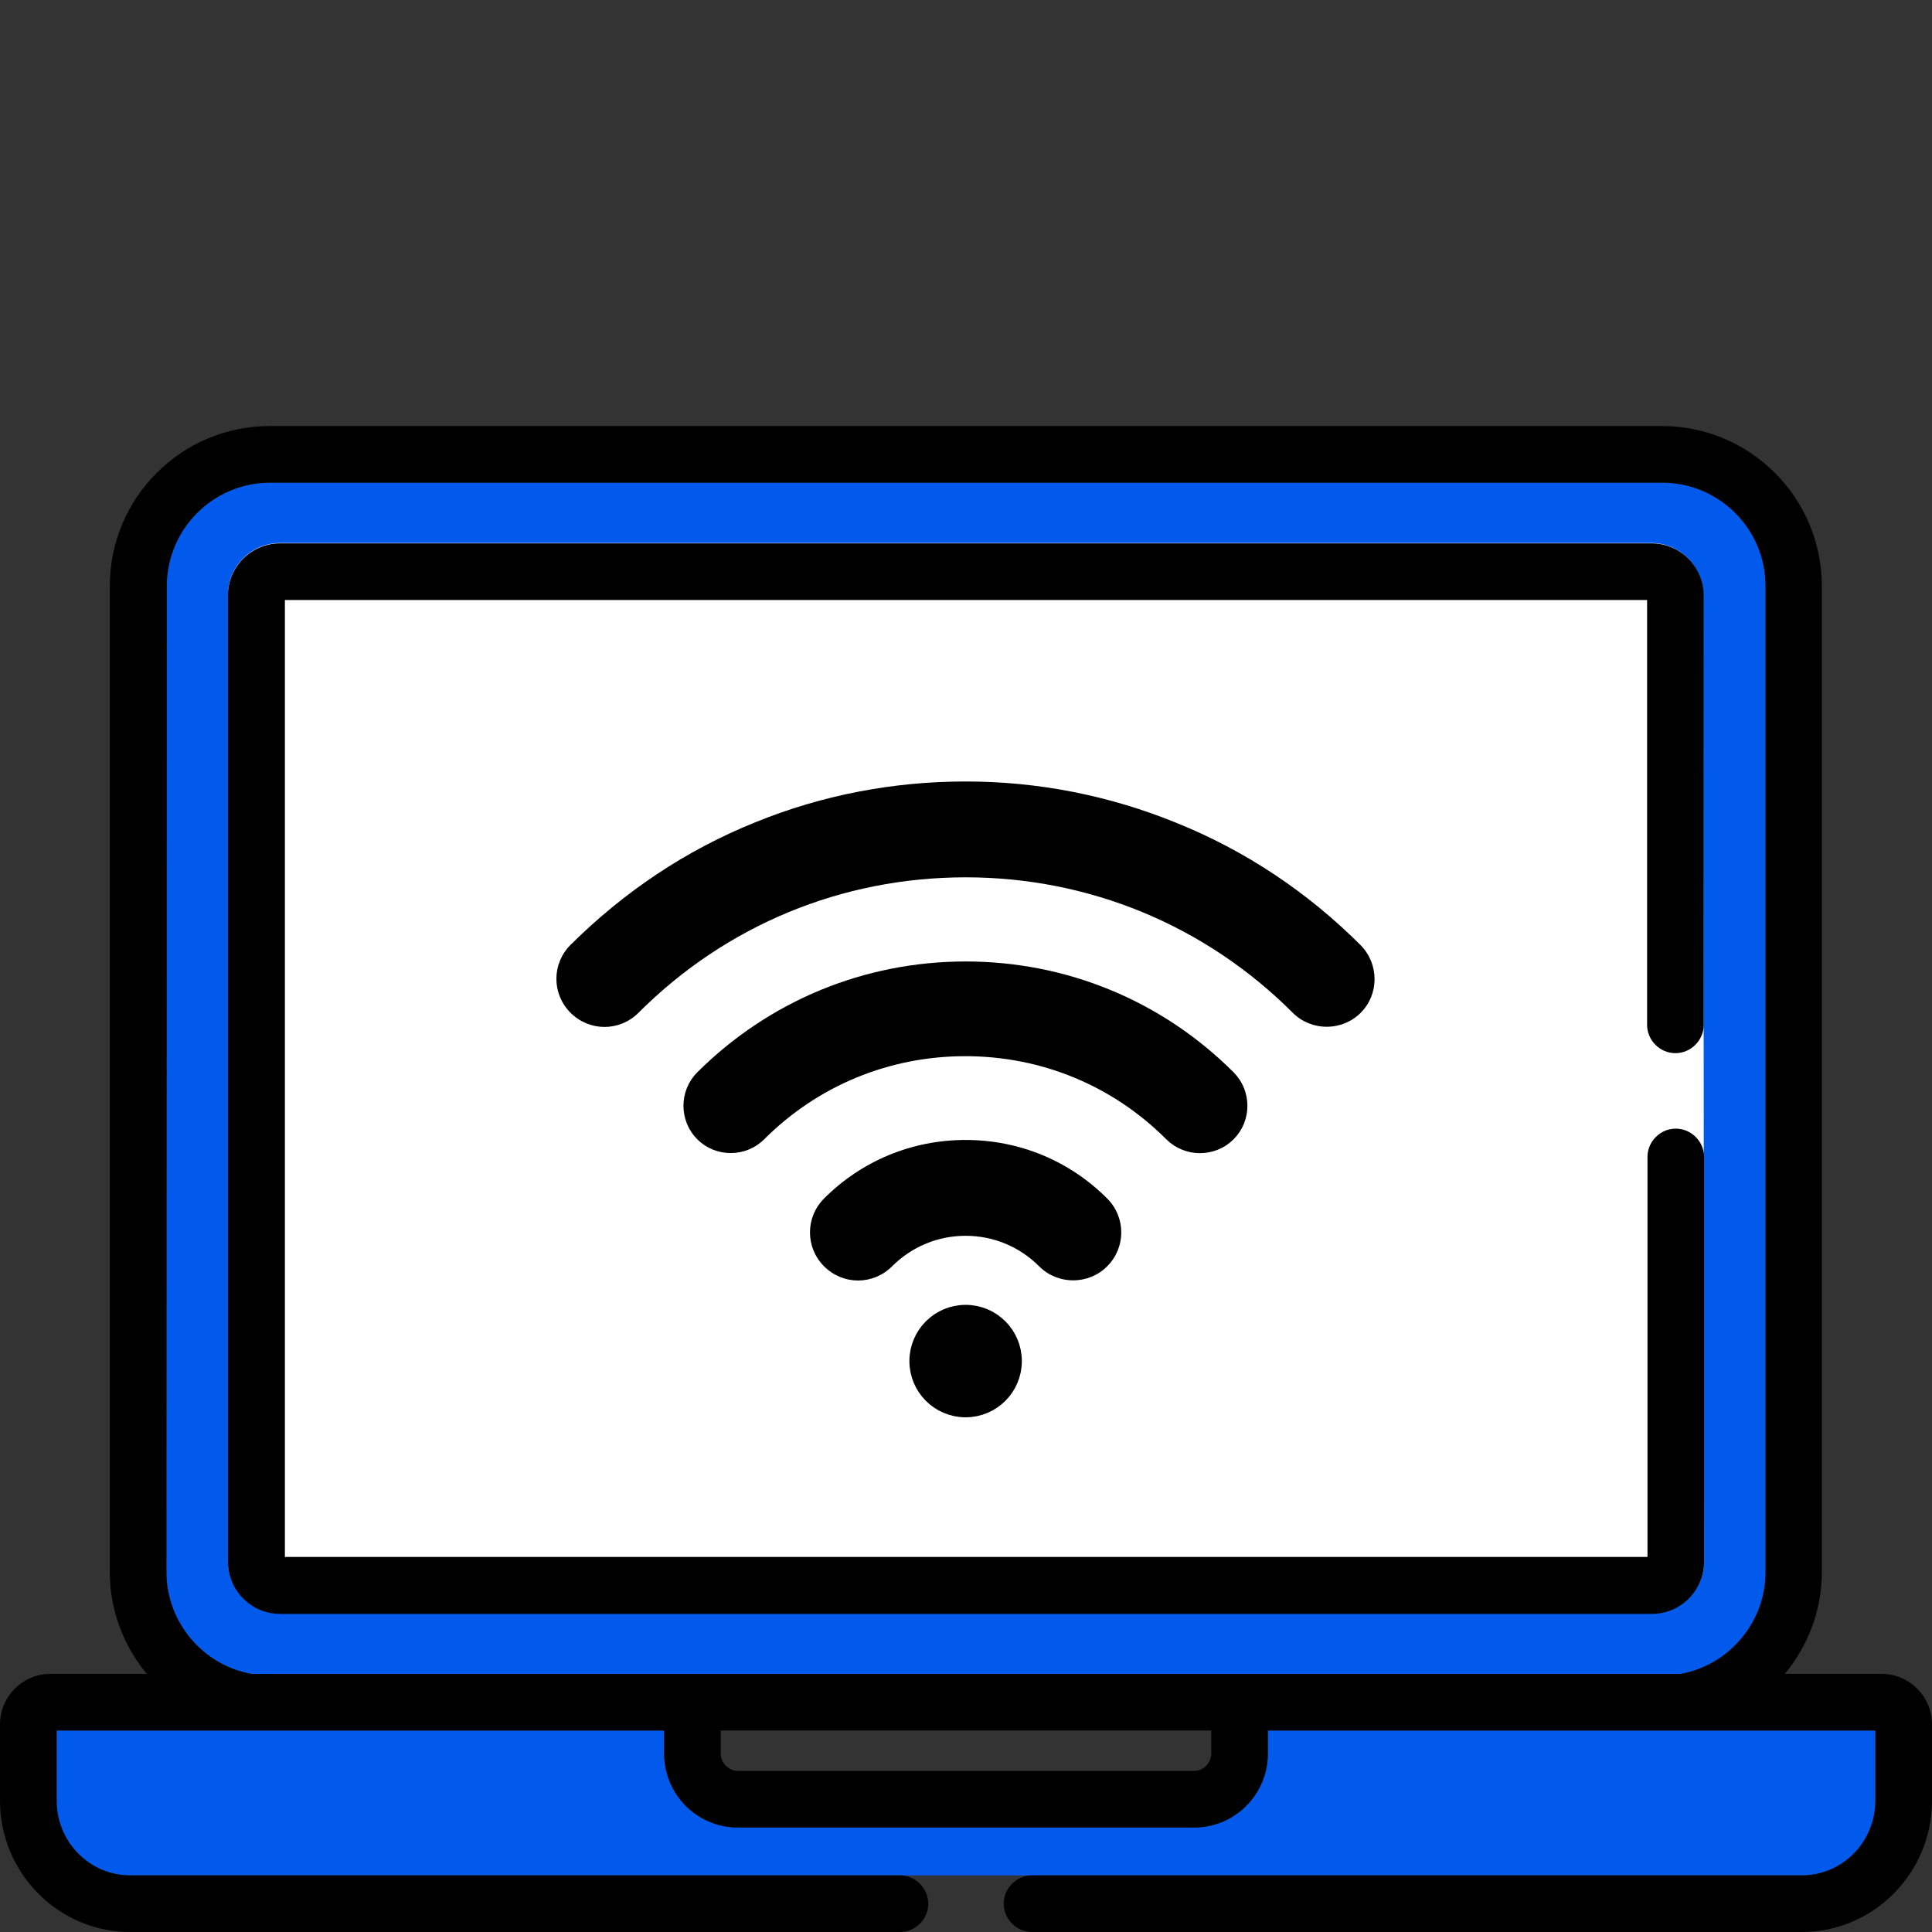
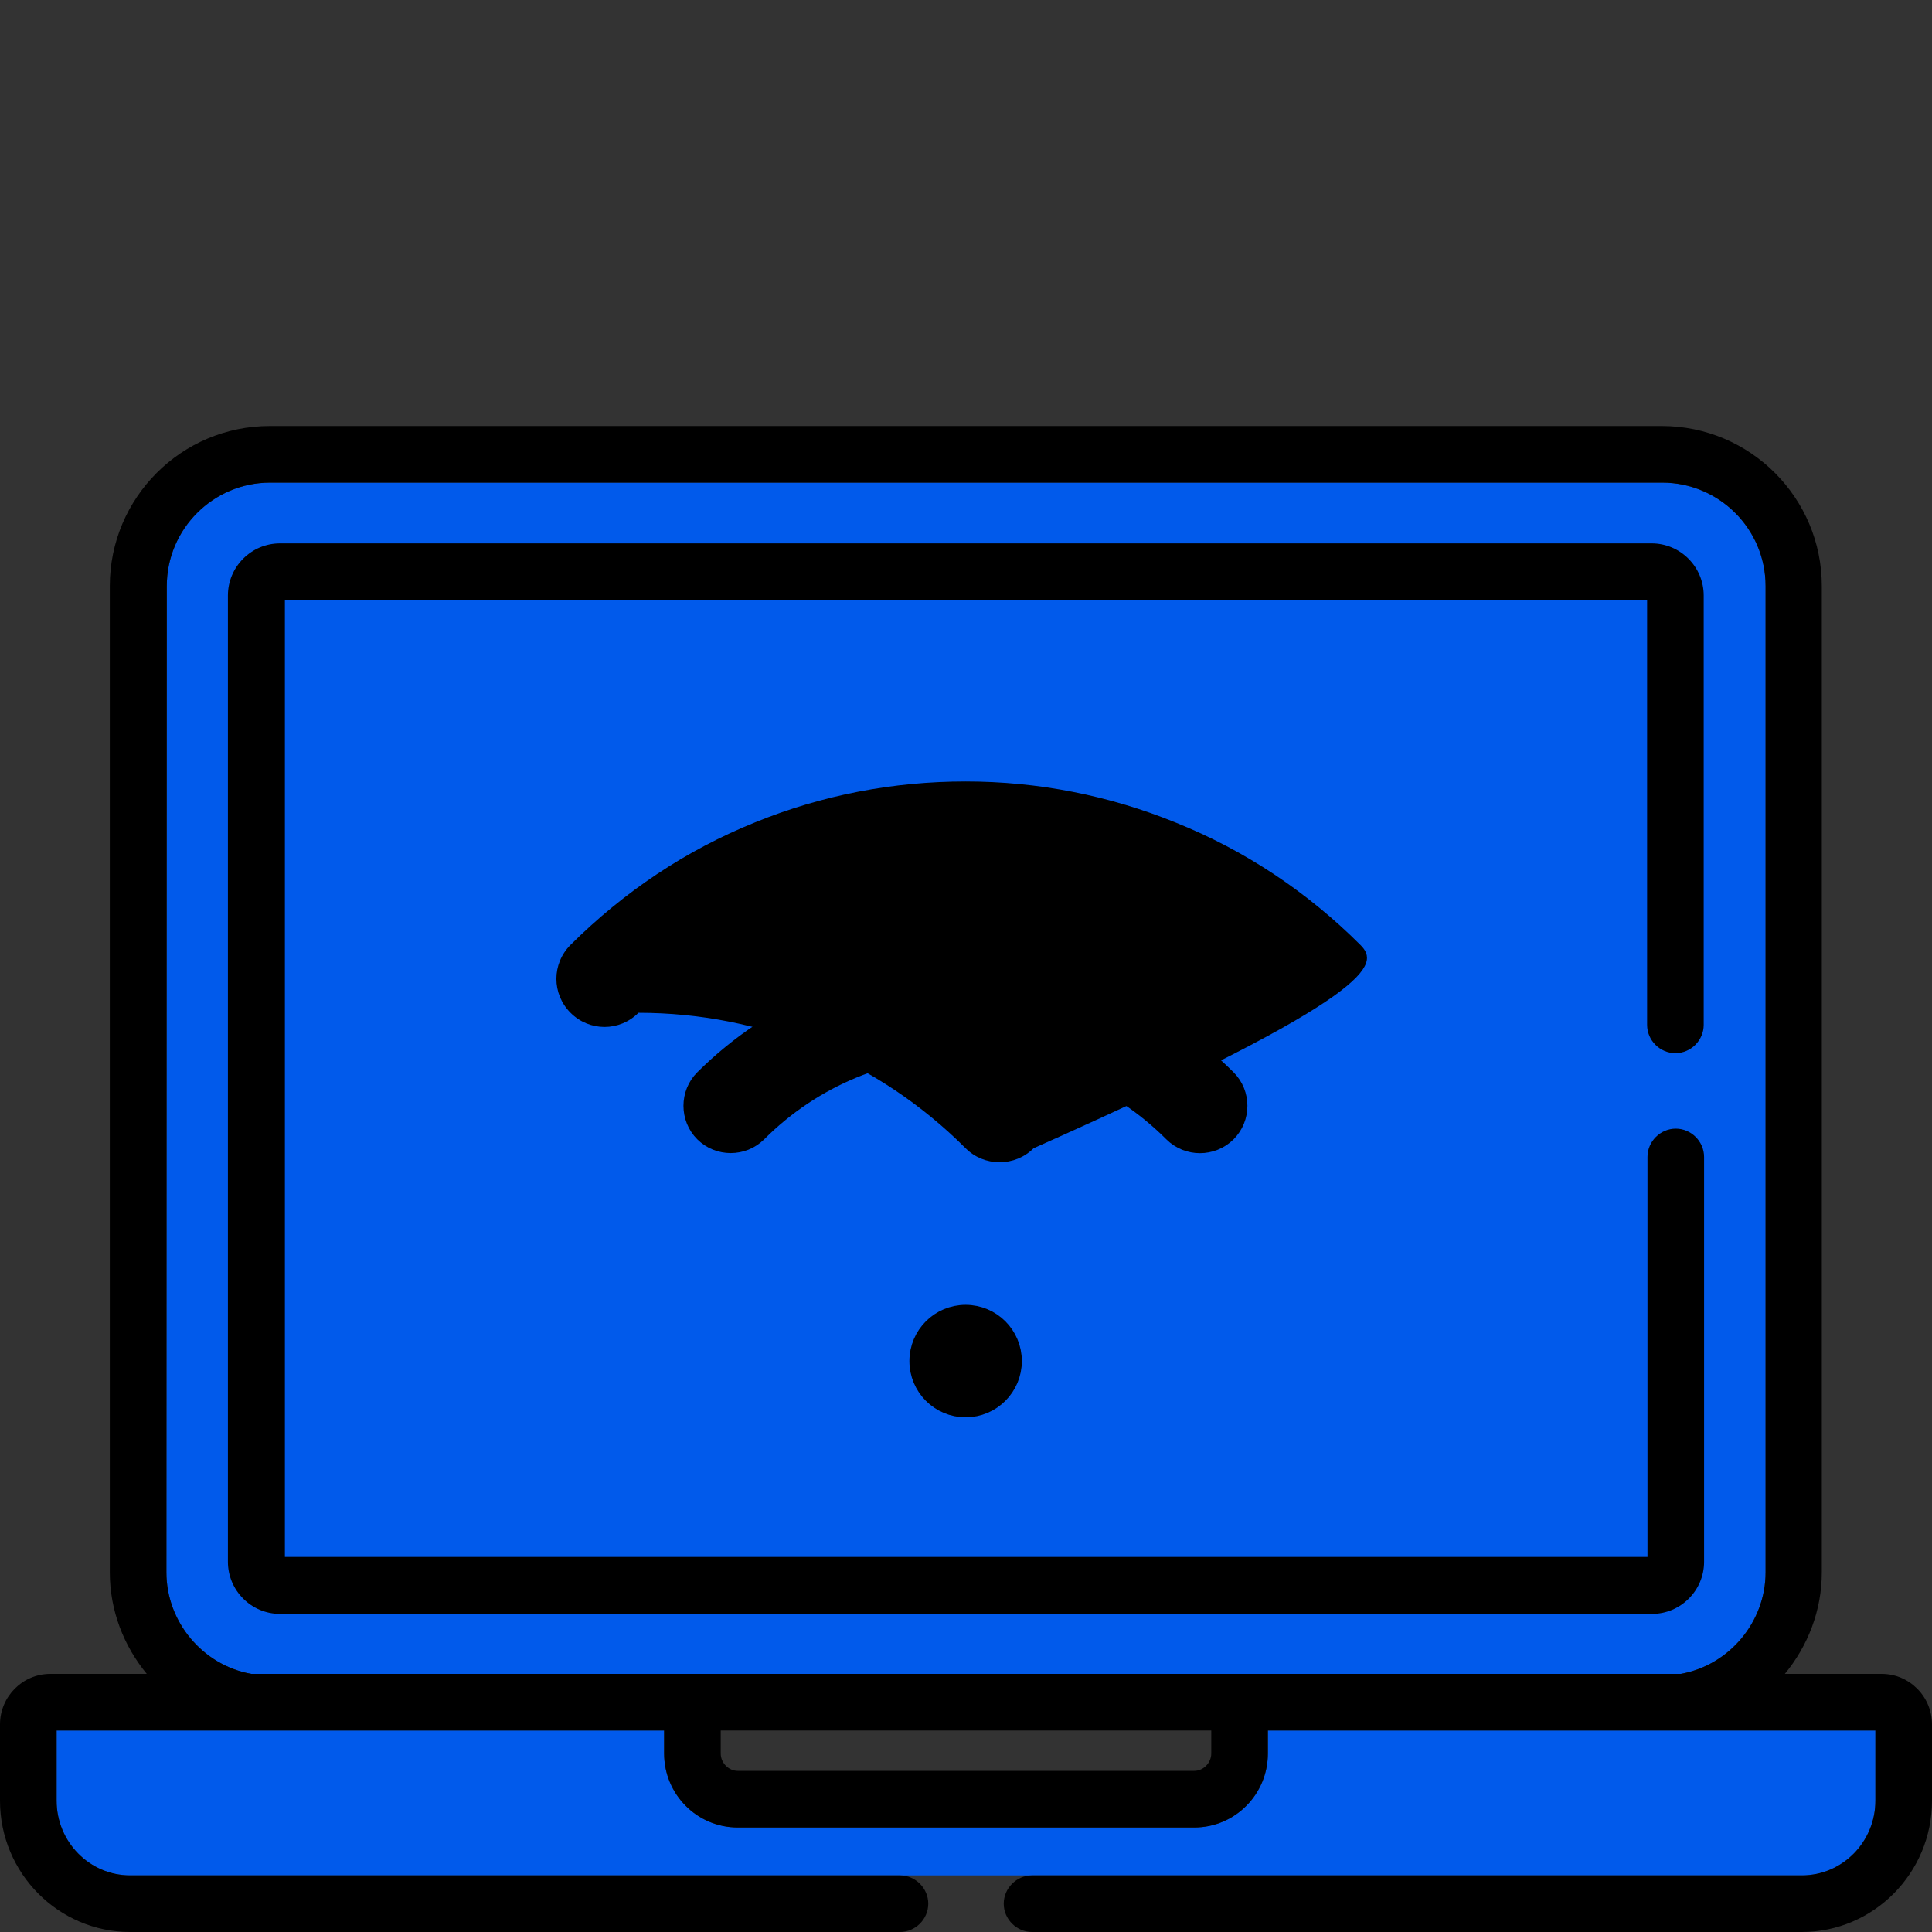
<svg xmlns="http://www.w3.org/2000/svg" version="1.1" id="Capa_1" x="0px" y="0px" viewBox="0 0 512 512" style="enable-background:new 0 0 512 512;" xml:space="preserve">
  <rect x="0" y="0" width="512" height="512" fill="#333333" stroke="none" />
  <style type="text/css">
	.st0{fill:#015AEB;}
	.st1{fill:#FFFFFF;}
	.st2{stroke:#000000;stroke-width:6;stroke-miterlimit:10;}
</style>
  <g>
    <path class="st0" d="M440.5,127.9c15.1,0,27.4,12.3,27.4,27.4v261.4c0,13.1-9.6,24.6-22.5,26.9H66.6c-12.9-2.3-22.5-13.8-22.5-26.9   l0.1-261.4c0-15.1,12.3-27.4,27.4-27.4L440.5,127.9L440.5,127.9z" />
    <path class="st0" d="M34.5,497c-10.8,0-19.5-8.9-19.5-19.8v-18.6h161v6.1c0,10.8,8.7,19.6,19.5,19.6h121c10.8,0,19.5-8.8,19.5-19.6   v-6.1h161v18.6c0,10.9-8.7,19.8-19.5,19.8H34.5z" />
-     <path class="st1" d="M451.4,157.7c0-7.6-6.2-13.8-13.8-13.8H74.2c-7.6,0-13.8,6.2-13.8,13.8v256.1c0,7.6,6.2,13.8,13.8,13.8h363.6   c7.6,0,13.8-6.2,13.8-13.8L451.4,157.7z" />
    <g>
      <path d="M444.1,299.1c-4.1,0-7.5,3.4-7.5,7.5v106H75.5V159H112h288h36.5v112.6c0,4.1,3.4,7.5,7.5,7.5c4.1,0,7.5-3.4,7.5-7.5V157.8    c0-7.6-6.2-13.8-13.8-13.8H400H74.2c-7.6,0-13.8,6.2-13.8,13.8v256.1c0,7.6,6.2,13.8,13.8,13.8h363.6c7.6,0,13.8-6.2,13.8-13.8    V306.6C451.6,302.5,448.2,299.1,444.1,299.1z" />
      <path d="M498.7,443.6H473c6.1-7.4,9.8-16.8,9.8-26.9V155.3c0-23.4-19-42.4-42.4-42.4H400H112H71.5c-23.4,0-42.4,19-42.4,42.4    v261.4c0,10.1,3.7,19.5,9.8,26.9H13.3C6,443.6,0,449.6,0,457v20.2C0,496.4,15.5,512,34.5,512h204c4.1,0,7.5-3.4,7.5-7.5    c0-4.1-3.4-7.5-7.5-7.5h-204c-10.8,0-19.5-8.9-19.5-19.8v-18.6h161v6.1c0,10.8,8.7,19.6,19.5,19.6h121c10.8,0,19.5-8.8,19.5-19.6    v-6.1h161v18.6c0,10.9-8.7,19.8-19.5,19.8h-204c-4.1,0-7.5,3.4-7.5,7.5c0,4.1,3.4,7.5,7.5,7.5h204c19,0,34.5-15.6,34.5-34.8V457    C512,449.6,506,443.6,498.7,443.6z M321,464.7c0,2.5-2.1,4.6-4.5,4.6h-121c-2.4,0-4.5-2.1-4.5-4.6v-6.1h130V464.7z M467.9,416.7    c0,13.1-9.6,24.6-22.5,26.9H66.6c-12.9-2.3-22.5-13.8-22.5-26.9l0.1-261.4c0-15.1,12.3-27.4,27.4-27.4h368.9    c15.1,0,27.4,12.3,27.4,27.4V416.7z" />
    </g>
  </g>
  <g>
    <path class="st2" d="M318,302.6c-2.4,0-4.9-0.9-6.8-2.8c-14.8-14.8-34.4-22.9-55.4-22.9c-20.9,0-40.6,8.1-55.4,22.9   c-3.7,3.7-9.8,3.7-13.5,0c-3.7-3.7-3.7-9.8,0-13.5c18.5-18.4,43-28.5,69-28.5s50.5,10.1,68.9,28.5c3.7,3.7,3.7,9.8,0,13.5   C322.9,301.7,320.4,302.6,318,302.6L318,302.6z" />
-     <path d="M293.4,317.6c-10-10-23.3-15.5-37.5-15.5s-27.5,5.5-37.5,15.5c-5,5-5,13,0,18s13,5,18,0c5.2-5.2,12.1-8.1,19.5-8.1   c7.4,0,14.3,2.9,19.5,8.1c2.4,2.4,5.6,3.7,9,3.7c3.4,0,6.6-1.3,9-3.7C298.4,330.6,298.4,322.6,293.4,317.6z" />
-     <path d="M360.6,250.5c-14.1-14.1-30.6-25.1-49-32.5c-17.7-7.2-36.5-10.9-55.7-10.9s-38,3.6-55.7,10.8c-18.4,7.4-34.8,18.4-49,32.5   c-5,5-5,13,0,18s13,5,18,0c23.2-23.2,53.9-35.9,86.7-35.9c32.7,0,63.5,12.7,86.7,35.9c2.4,2.4,5.6,3.7,9,3.7c3.4,0,6.6-1.3,9-3.7   C365.5,263.5,365.5,255.5,360.6,250.5z" />
+     <path d="M360.6,250.5c-14.1-14.1-30.6-25.1-49-32.5c-17.7-7.2-36.5-10.9-55.7-10.9s-38,3.6-55.7,10.8c-18.4,7.4-34.8,18.4-49,32.5   c-5,5-5,13,0,18s13,5,18,0c32.7,0,63.5,12.7,86.7,35.9c2.4,2.4,5.6,3.7,9,3.7c3.4,0,6.6-1.3,9-3.7   C365.5,263.5,365.5,255.5,360.6,250.5z" />
    <circle class="st2" cx="255.9" cy="360.7" r="11.9" />
  </g>
</svg>